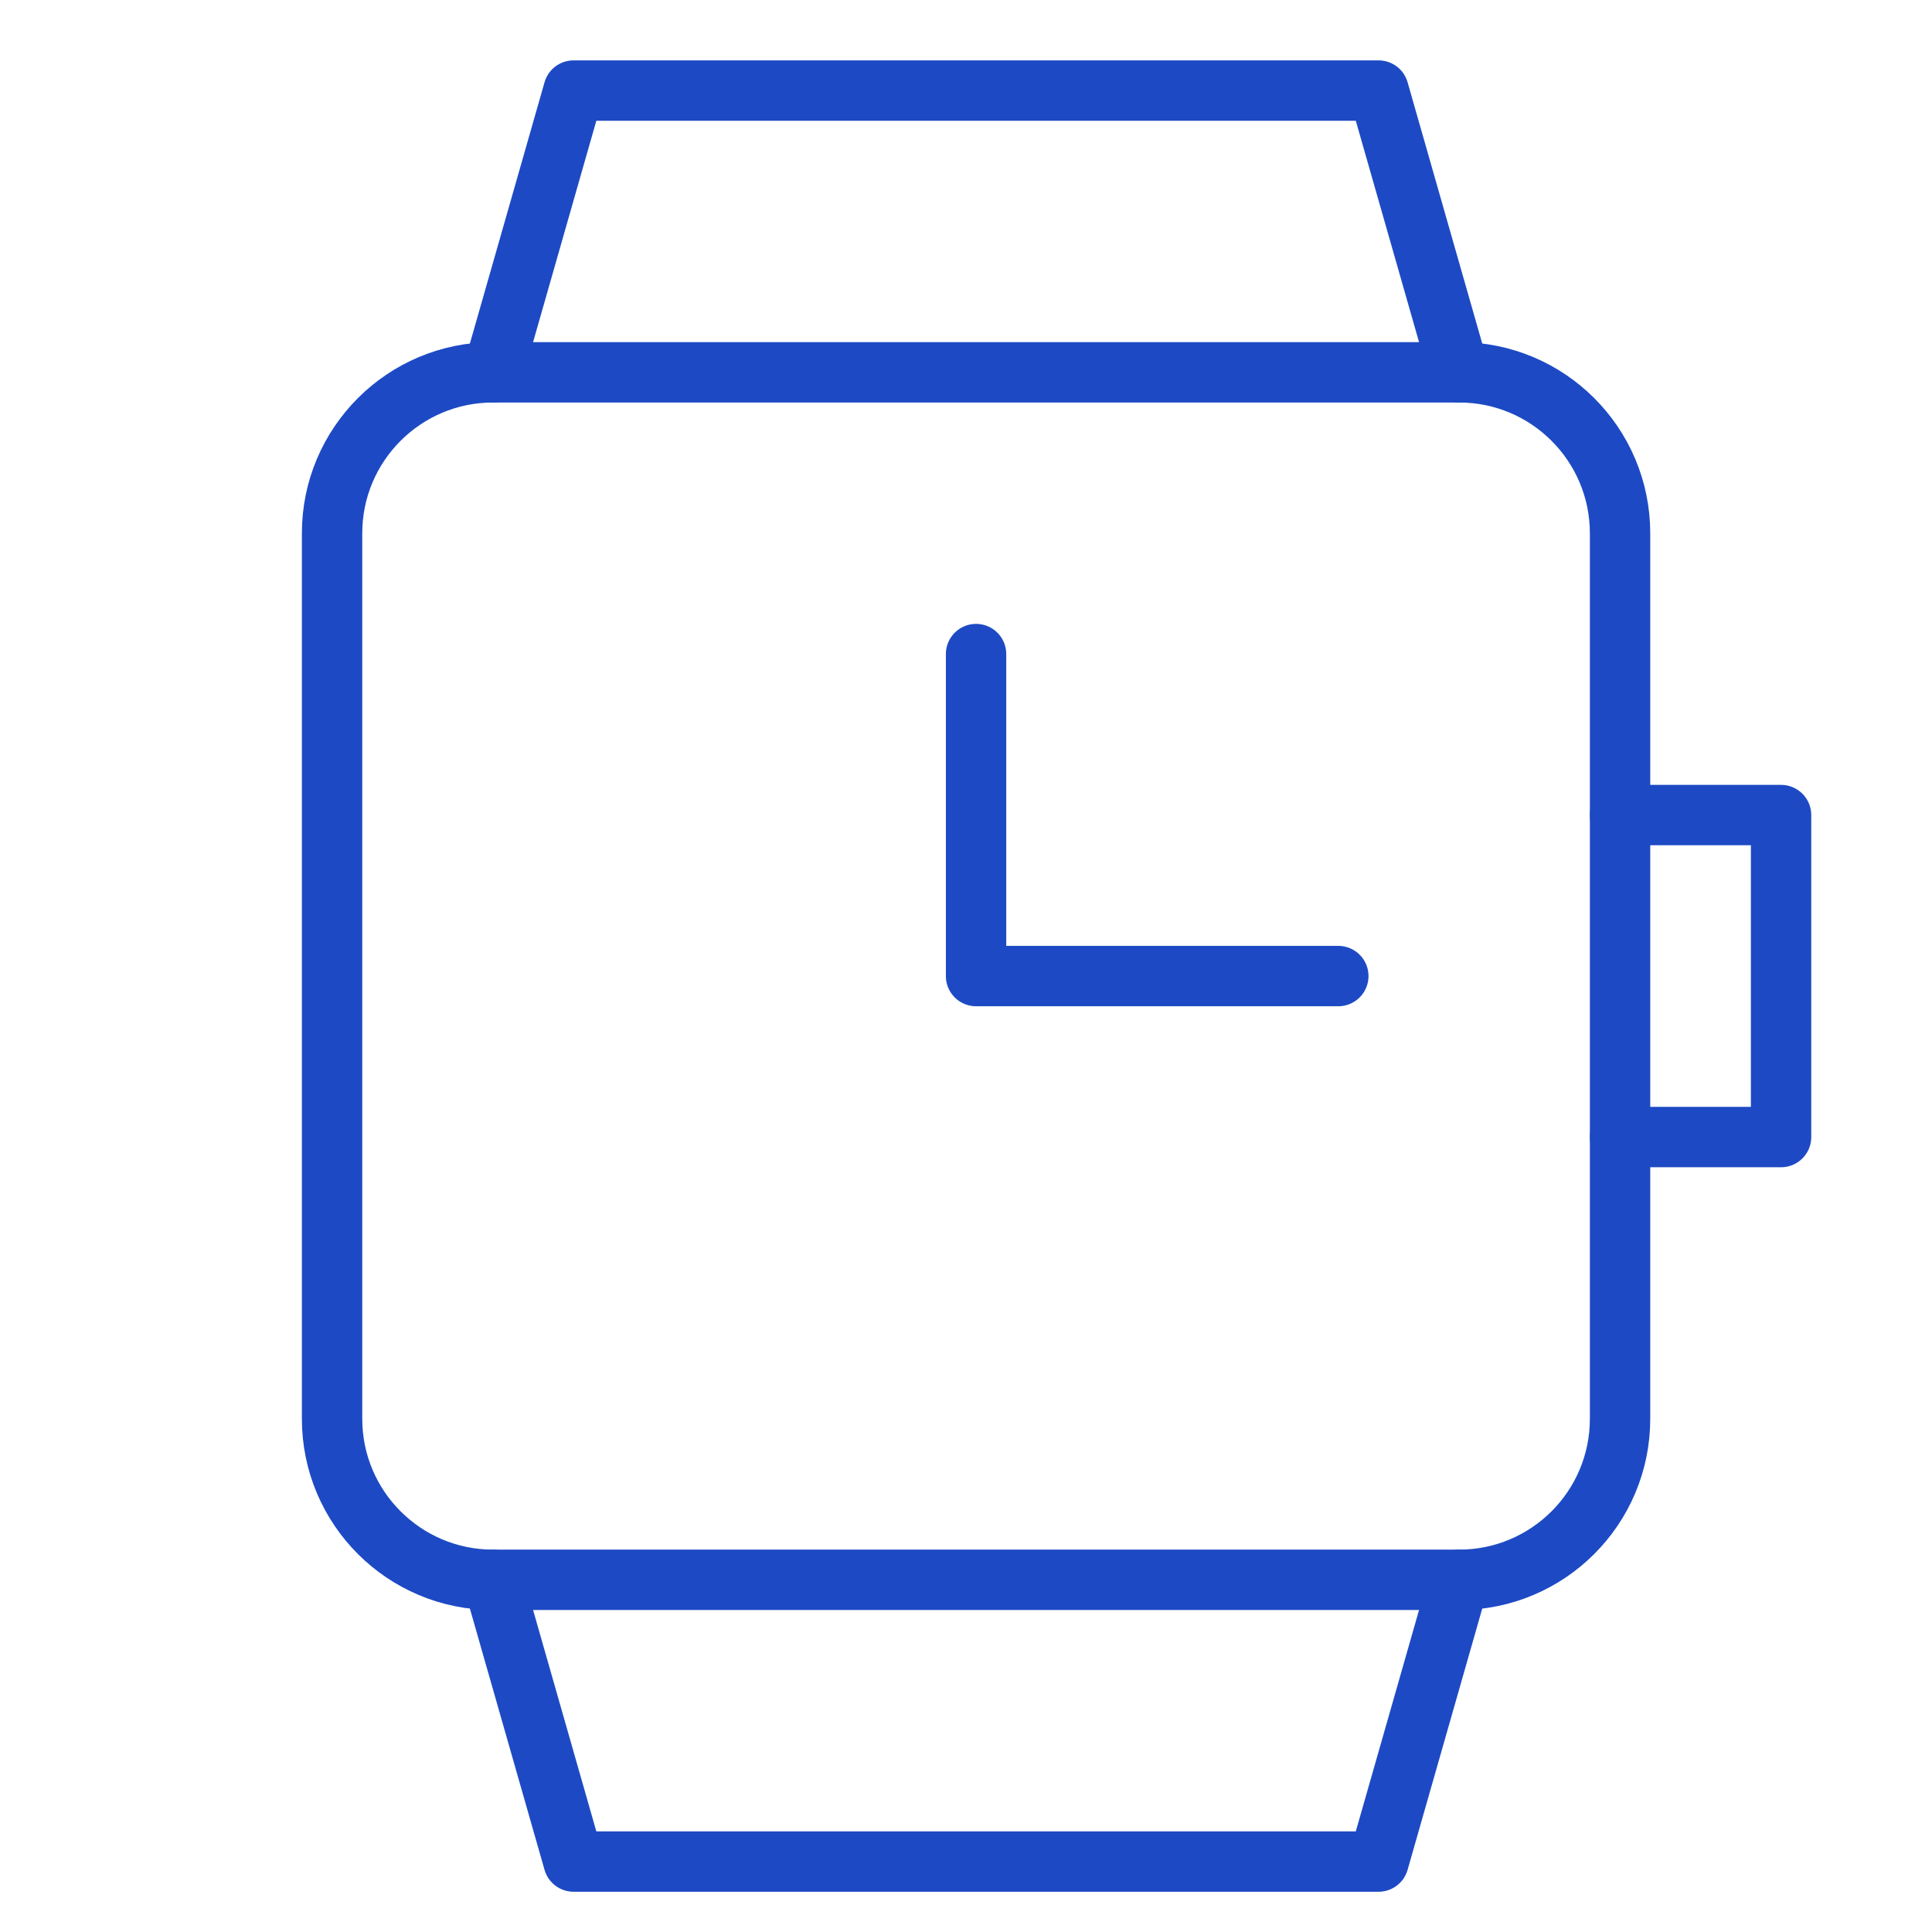
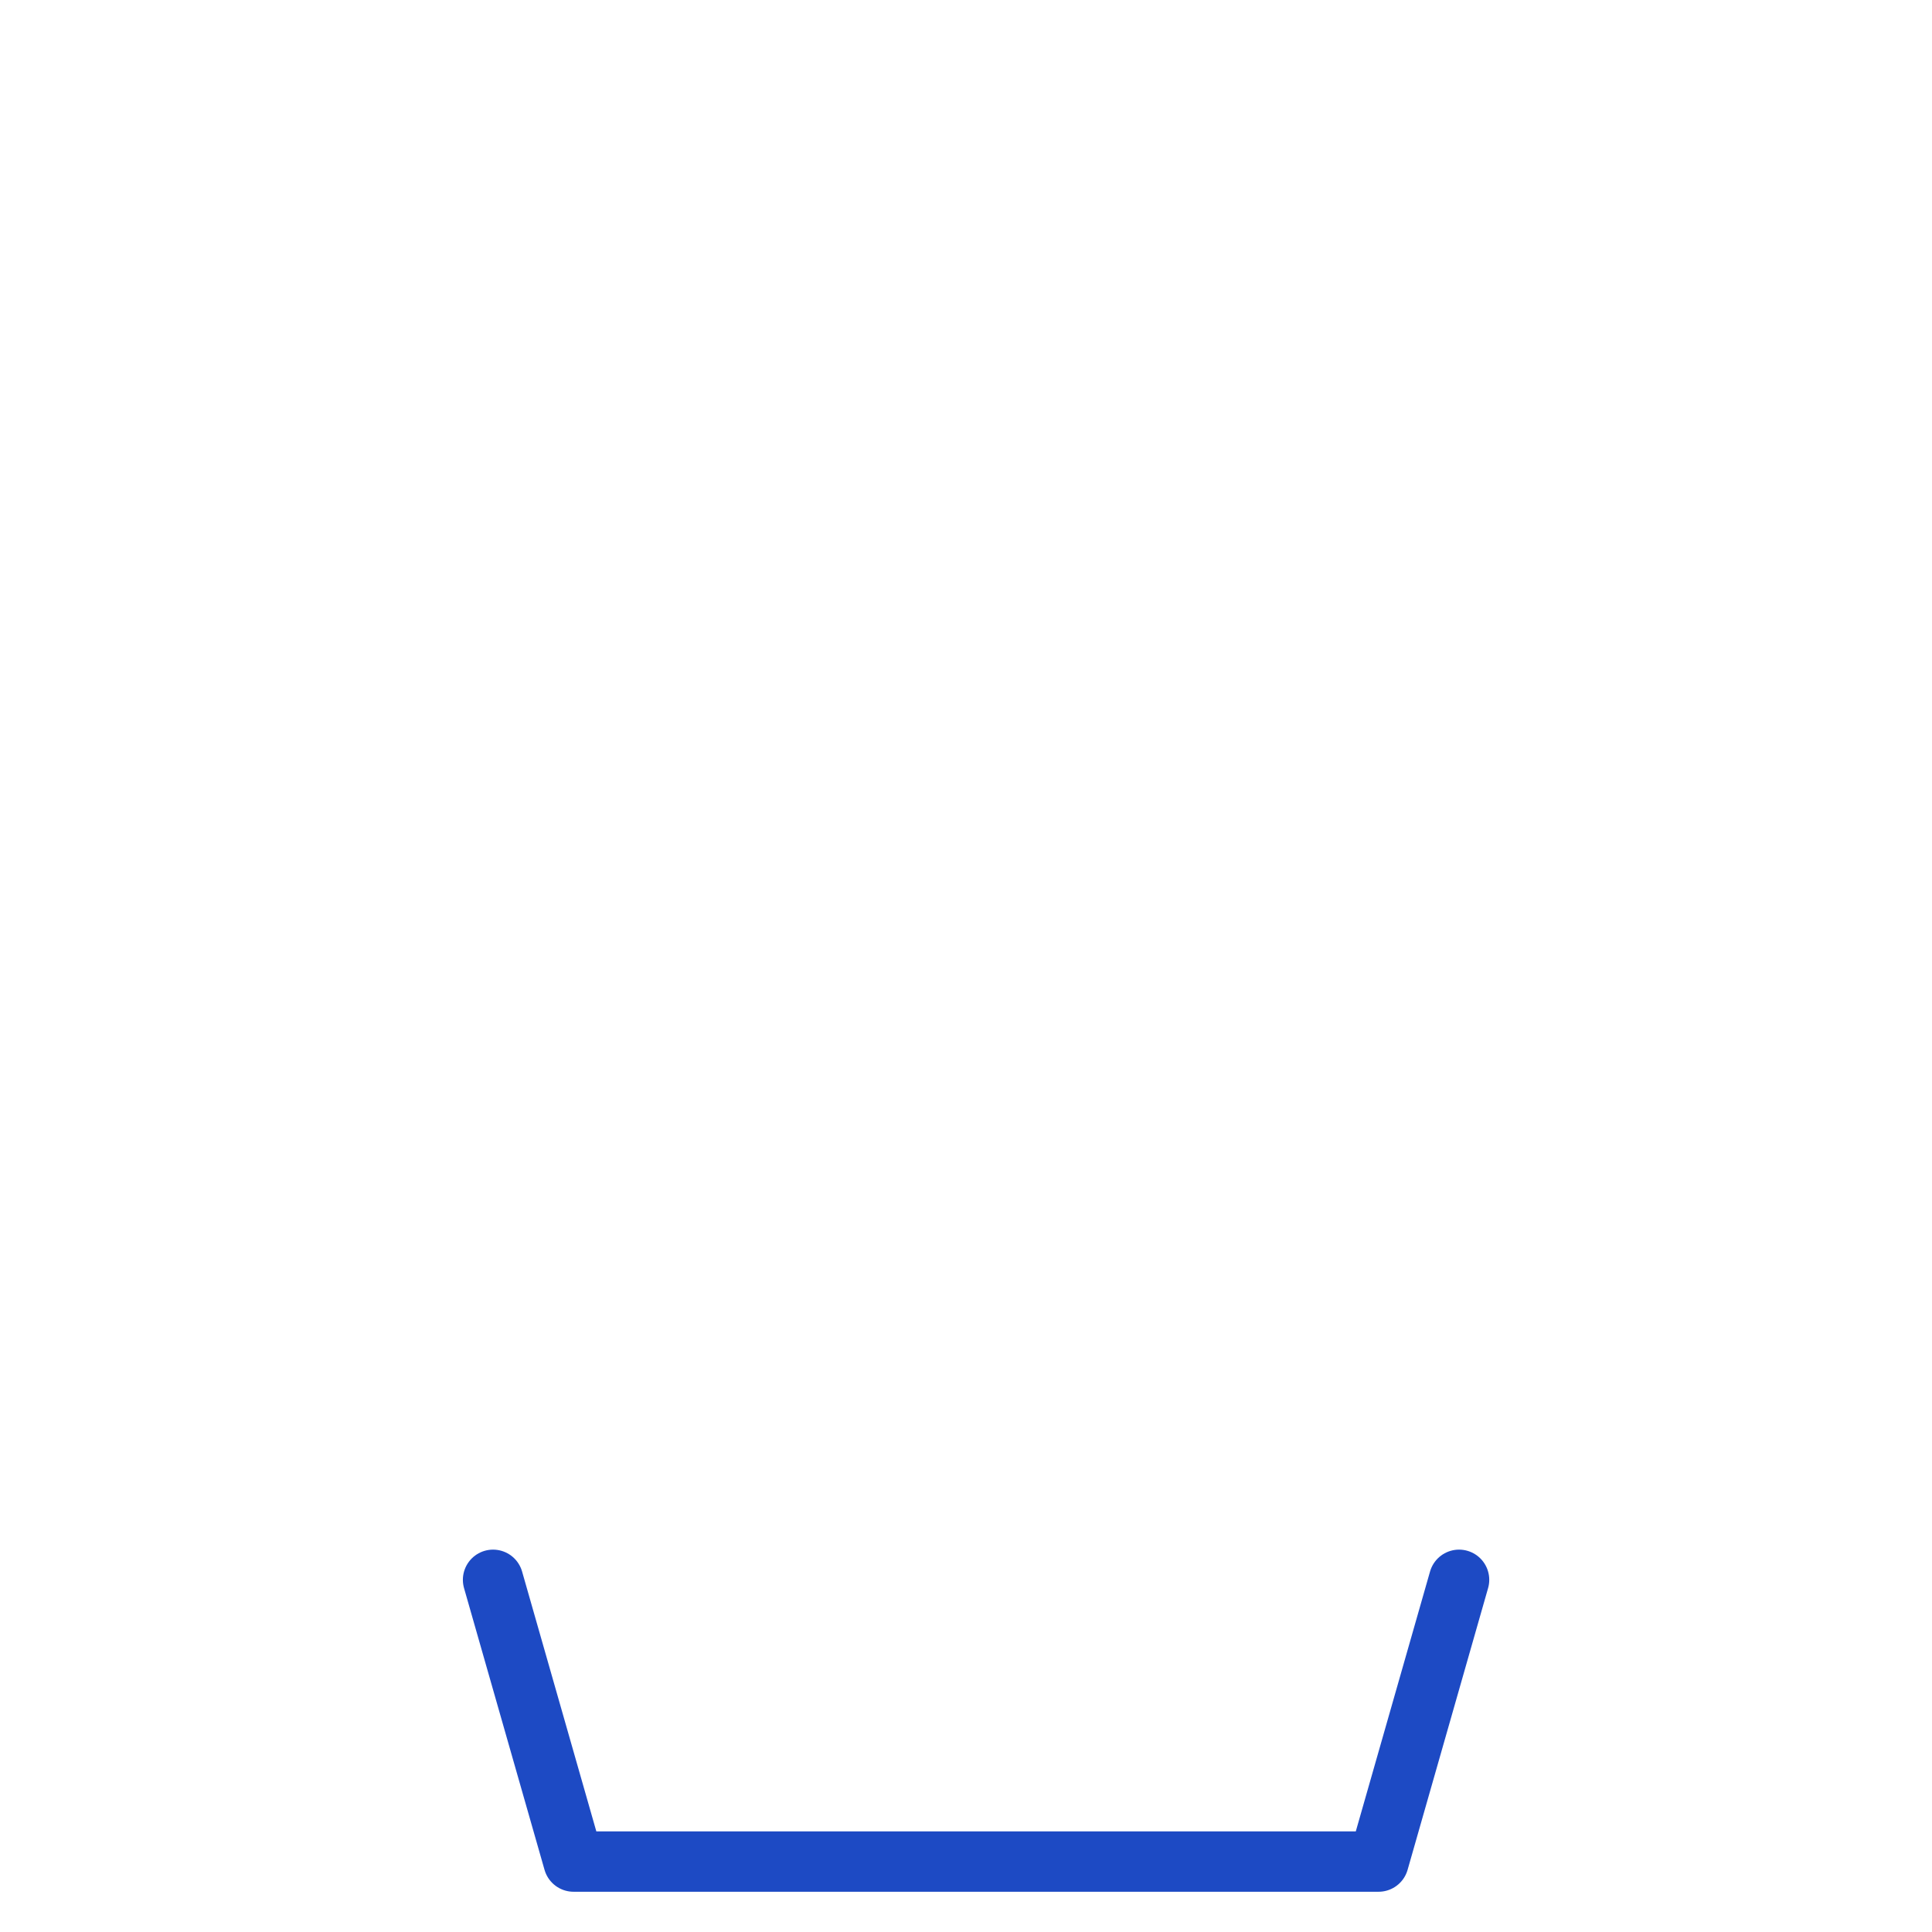
<svg xmlns="http://www.w3.org/2000/svg" fill="none" height="48" viewBox="0 0 48 48" width="48">
  <g stroke="#1d4ac4" stroke-linecap="round" stroke-linejoin="round" stroke-width="1.5">
-     <path d="m40.25 20.25h4v8h-4" />
-     <path d="m12.25 9.25 2-7h20l2 7" />
    <path d="m12.25 39.25 2 7h20l2-7" />
-     <path d="m36.25 39.25h-24c-2.209 0-4-1.791-4-4v-22c0-2.209 1.791-4 4-4h24c2.209 0 4 1.791 4 4v22c0 2.209-1.791 4-4 4z" />
-     <path d="m24.25 16.25v8h9" />
  </g>
</svg>